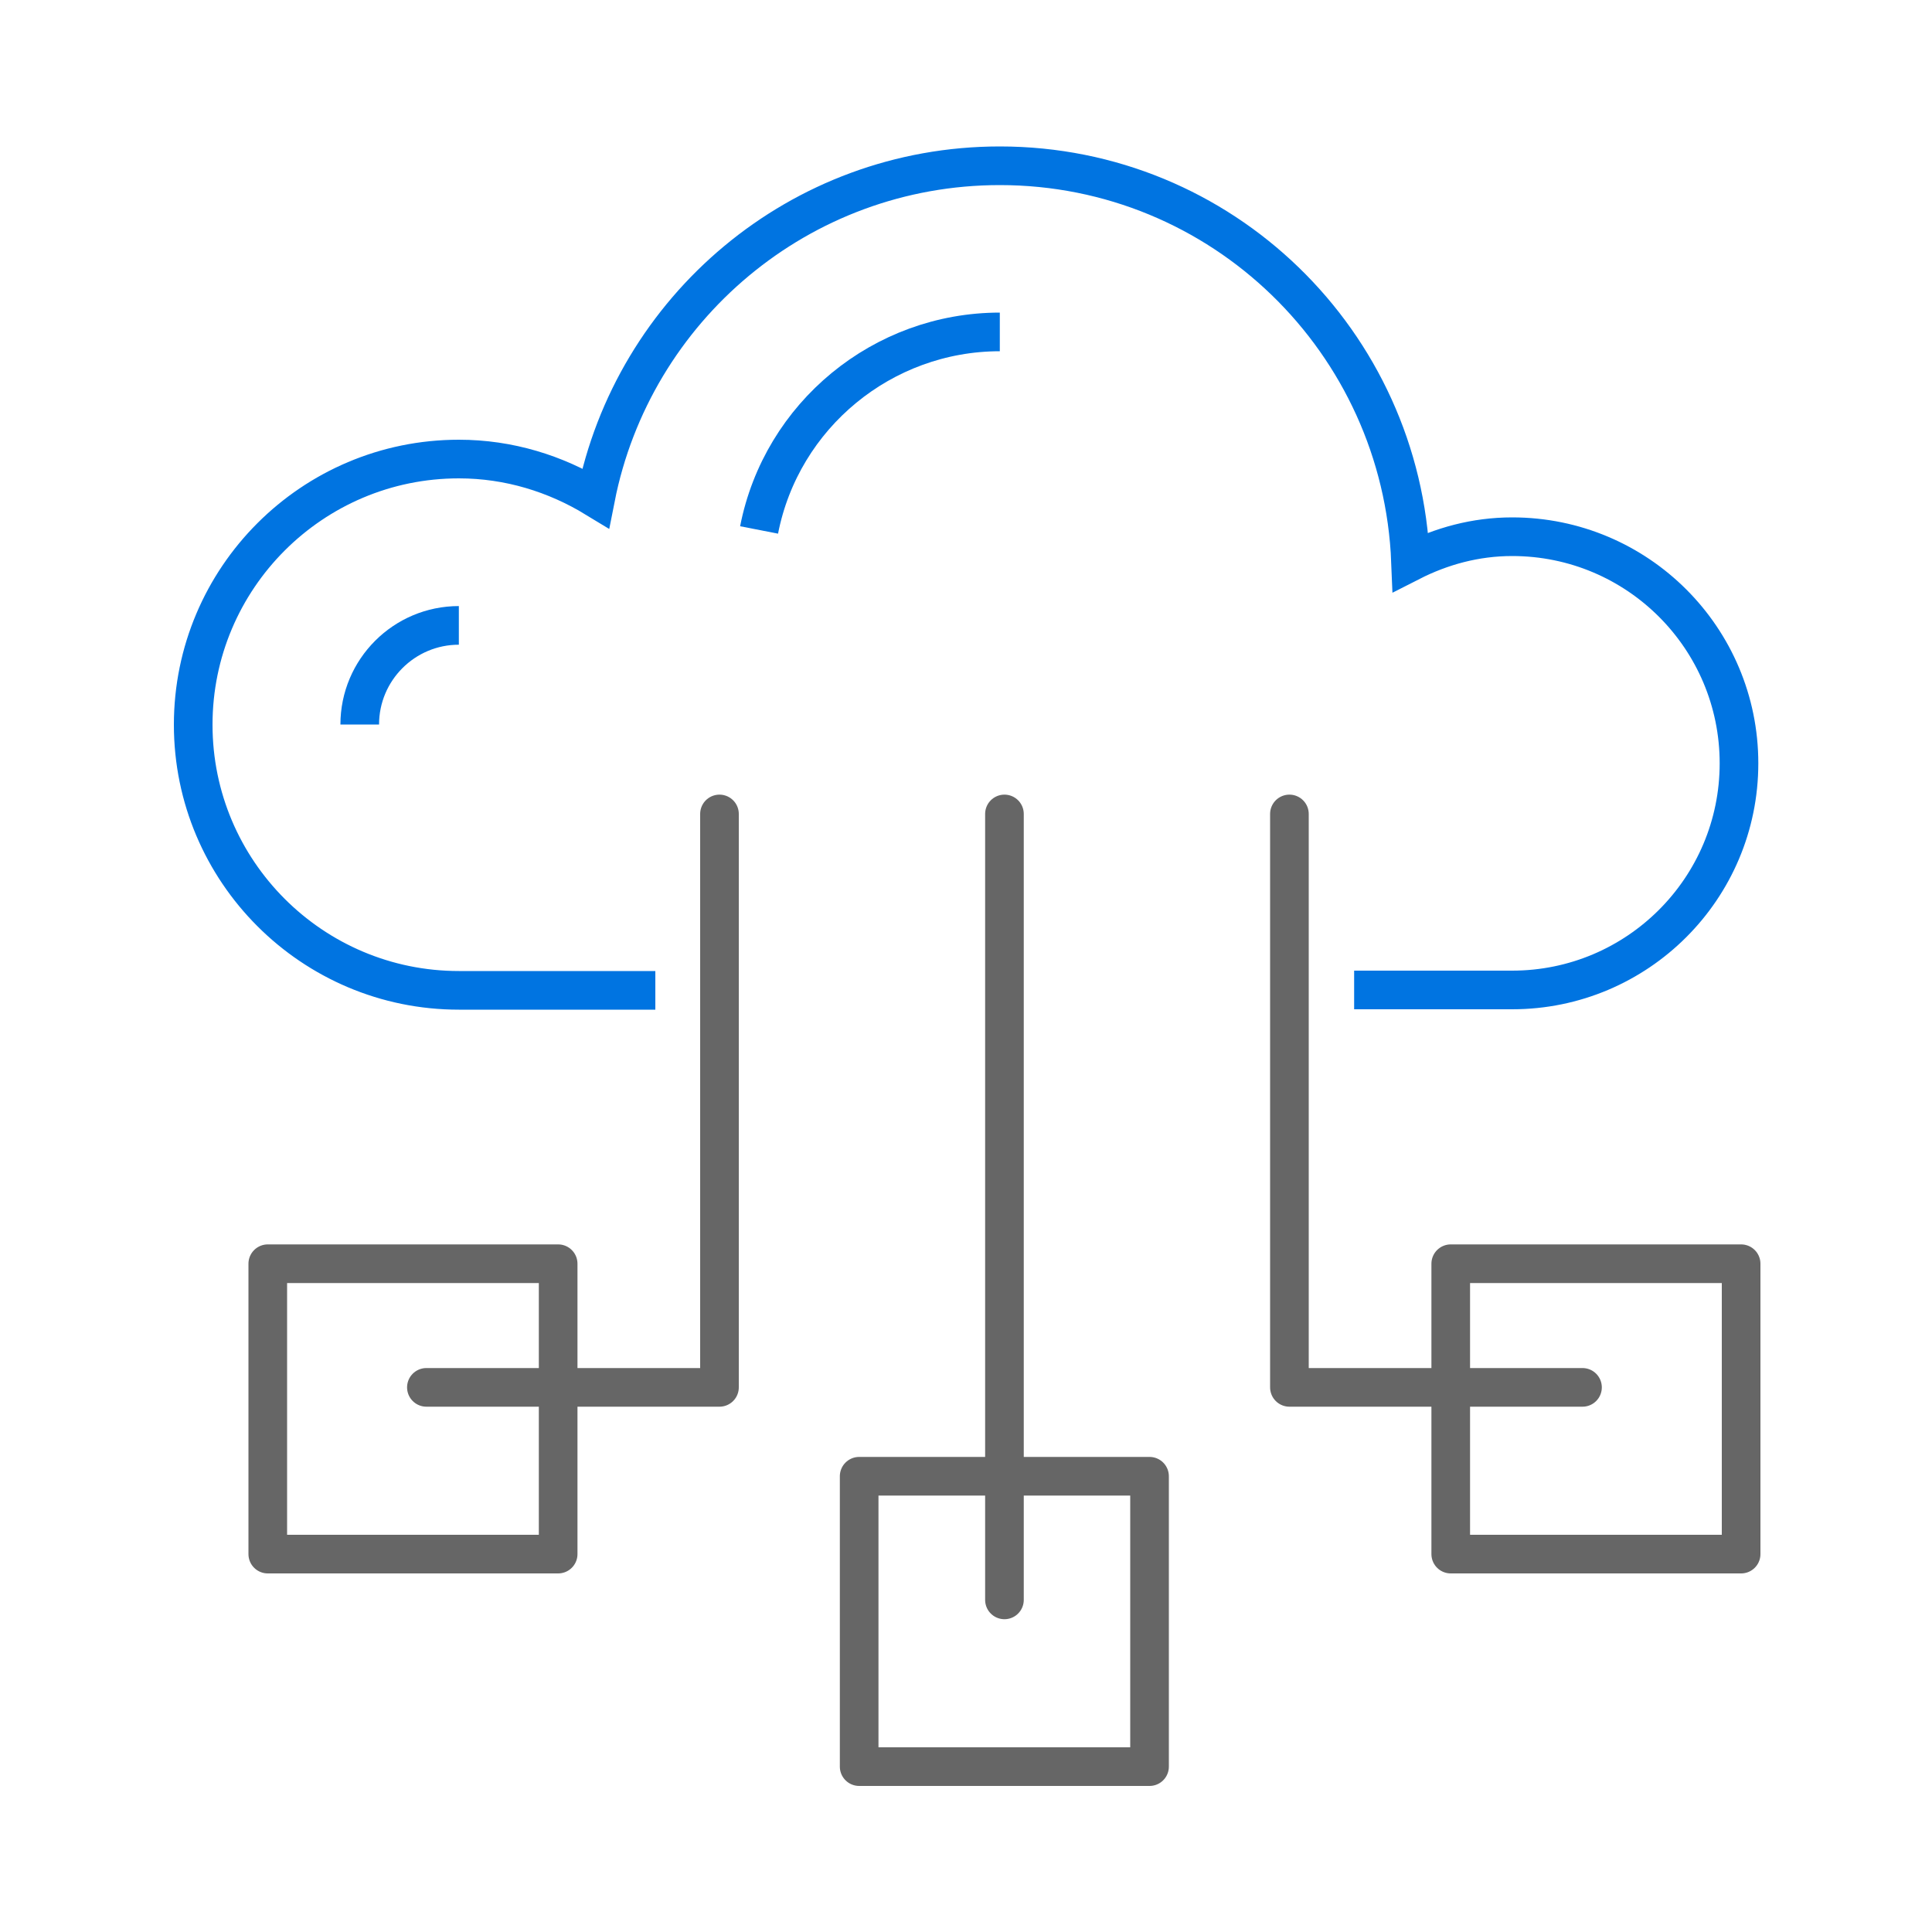
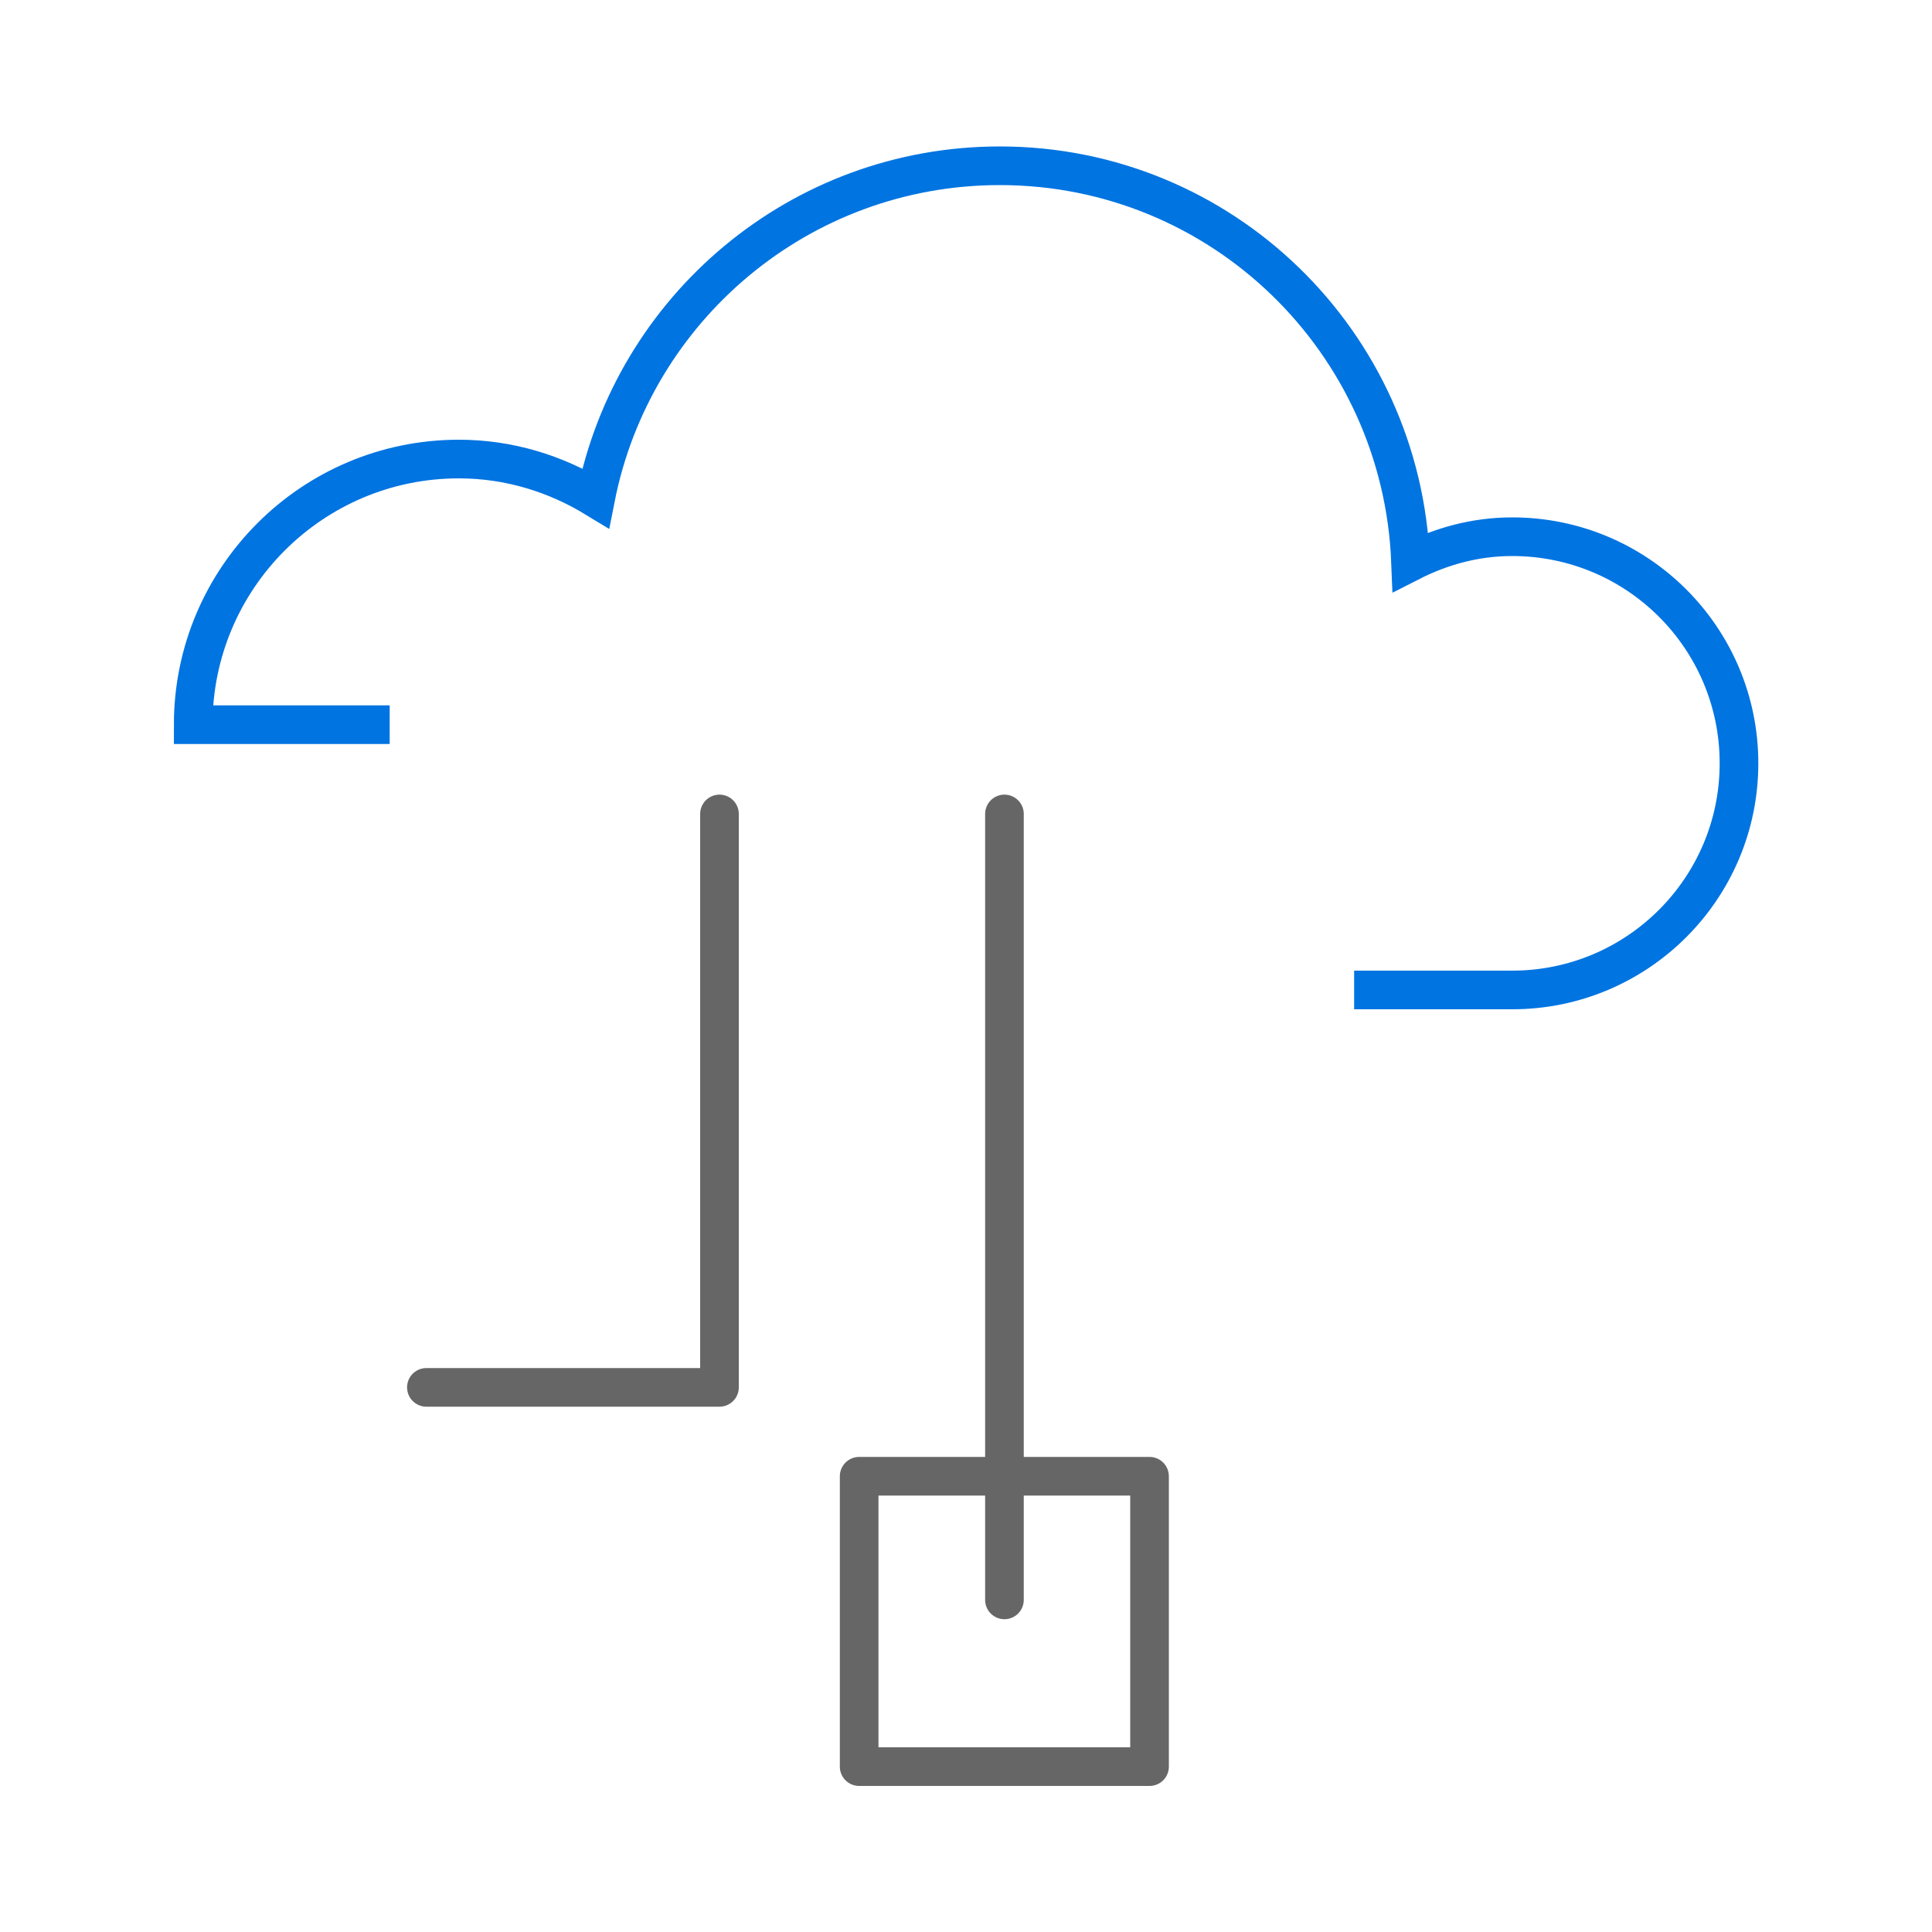
<svg xmlns="http://www.w3.org/2000/svg" id="_圖層_1" data-name="圖層 1" viewBox="0 0 100 100">
  <defs>
    <style>
      .cls-1 {
        stroke: #666;
        stroke-linecap: round;
        stroke-linejoin: round;
      }

      .cls-1, .cls-2 {
        fill: none;
        stroke-width: 2px;
      }

      .cls-2 {
        stroke: #0074e1;
        stroke-miterlimit: 10;
      }
    </style>
  </defs>
  <g>
-     <path class="cls-2" d="m70.09,51.24h8.18c6.48,0,11.74-5.25,11.74-11.73s-5.25-11.73-11.74-11.73c-1.9,0-3.67.49-5.26,1.3-.45-11.39-9.76-20.5-21.26-20.5-10.37,0-18.99,7.4-20.92,17.2-2.07-1.26-4.48-2.02-7.08-2.02-7.59,0-13.75,6.16-13.75,13.75s6.16,13.75,13.75,13.75h10.17" />
-     <path class="cls-2" d="m51.75,17.18c-6.06,0-11.3,4.31-12.46,10.25" />
-     <path class="cls-2" d="m23.75,32.37c-2.83,0-5.13,2.3-5.13,5.13" />
+     <path class="cls-2" d="m70.09,51.24h8.18c6.48,0,11.74-5.25,11.74-11.73s-5.25-11.73-11.74-11.73c-1.9,0-3.67.49-5.26,1.3-.45-11.39-9.76-20.5-21.26-20.5-10.37,0-18.99,7.4-20.92,17.2-2.07-1.26-4.48-2.02-7.08-2.02-7.59,0-13.75,6.16-13.75,13.75h10.17" />
  </g>
  <line class="cls-1" x1="51.99" y1="42.13" x2="51.99" y2="82.81" />
  <g>
    <polyline class="cls-1" points="37.24 42.13 37.24 71.81 22.07 71.81" />
-     <polyline class="cls-1" points="66.74 42.13 66.74 71.81 81.91 71.81" />
  </g>
  <rect class="cls-1" x="44.47" y="76.41" width="15.03" height="15.03" />
  <g>
-     <rect class="cls-1" x="13.86" y="65.41" width="15.03" height="15.03" />
-     <rect class="cls-1" x="75.09" y="65.41" width="15.03" height="15.03" />
-   </g>
+     </g>
</svg>